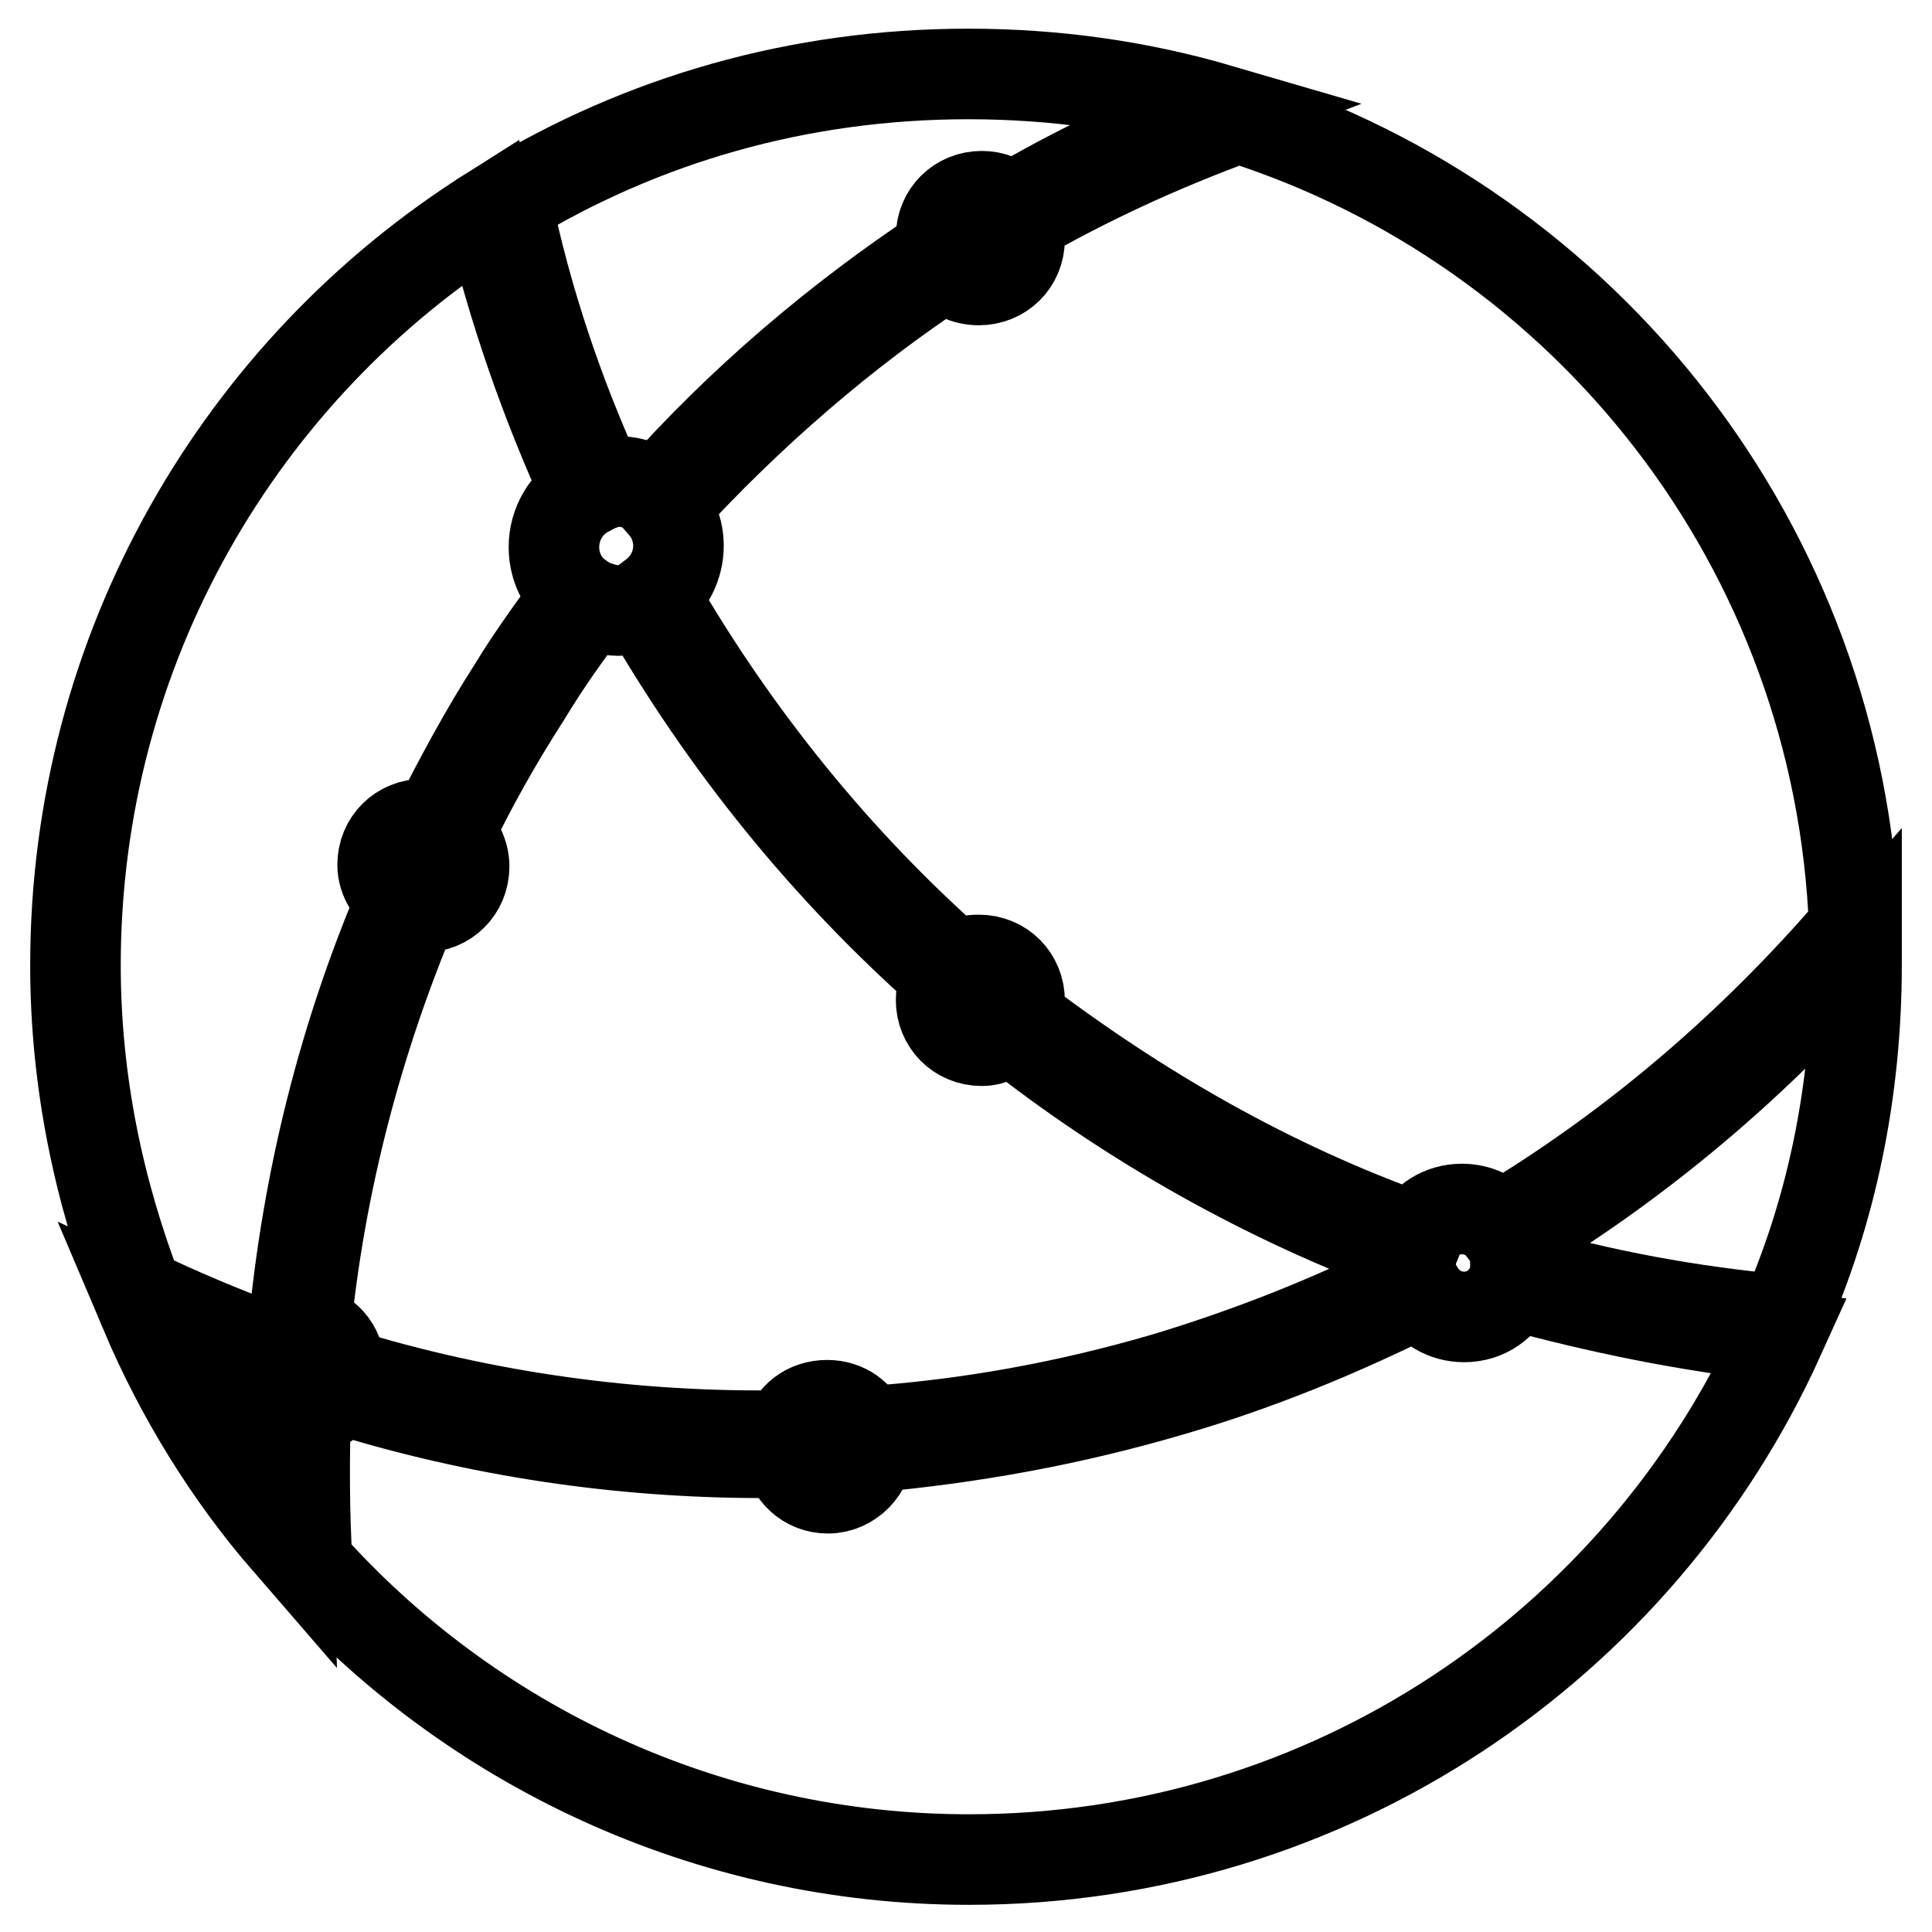
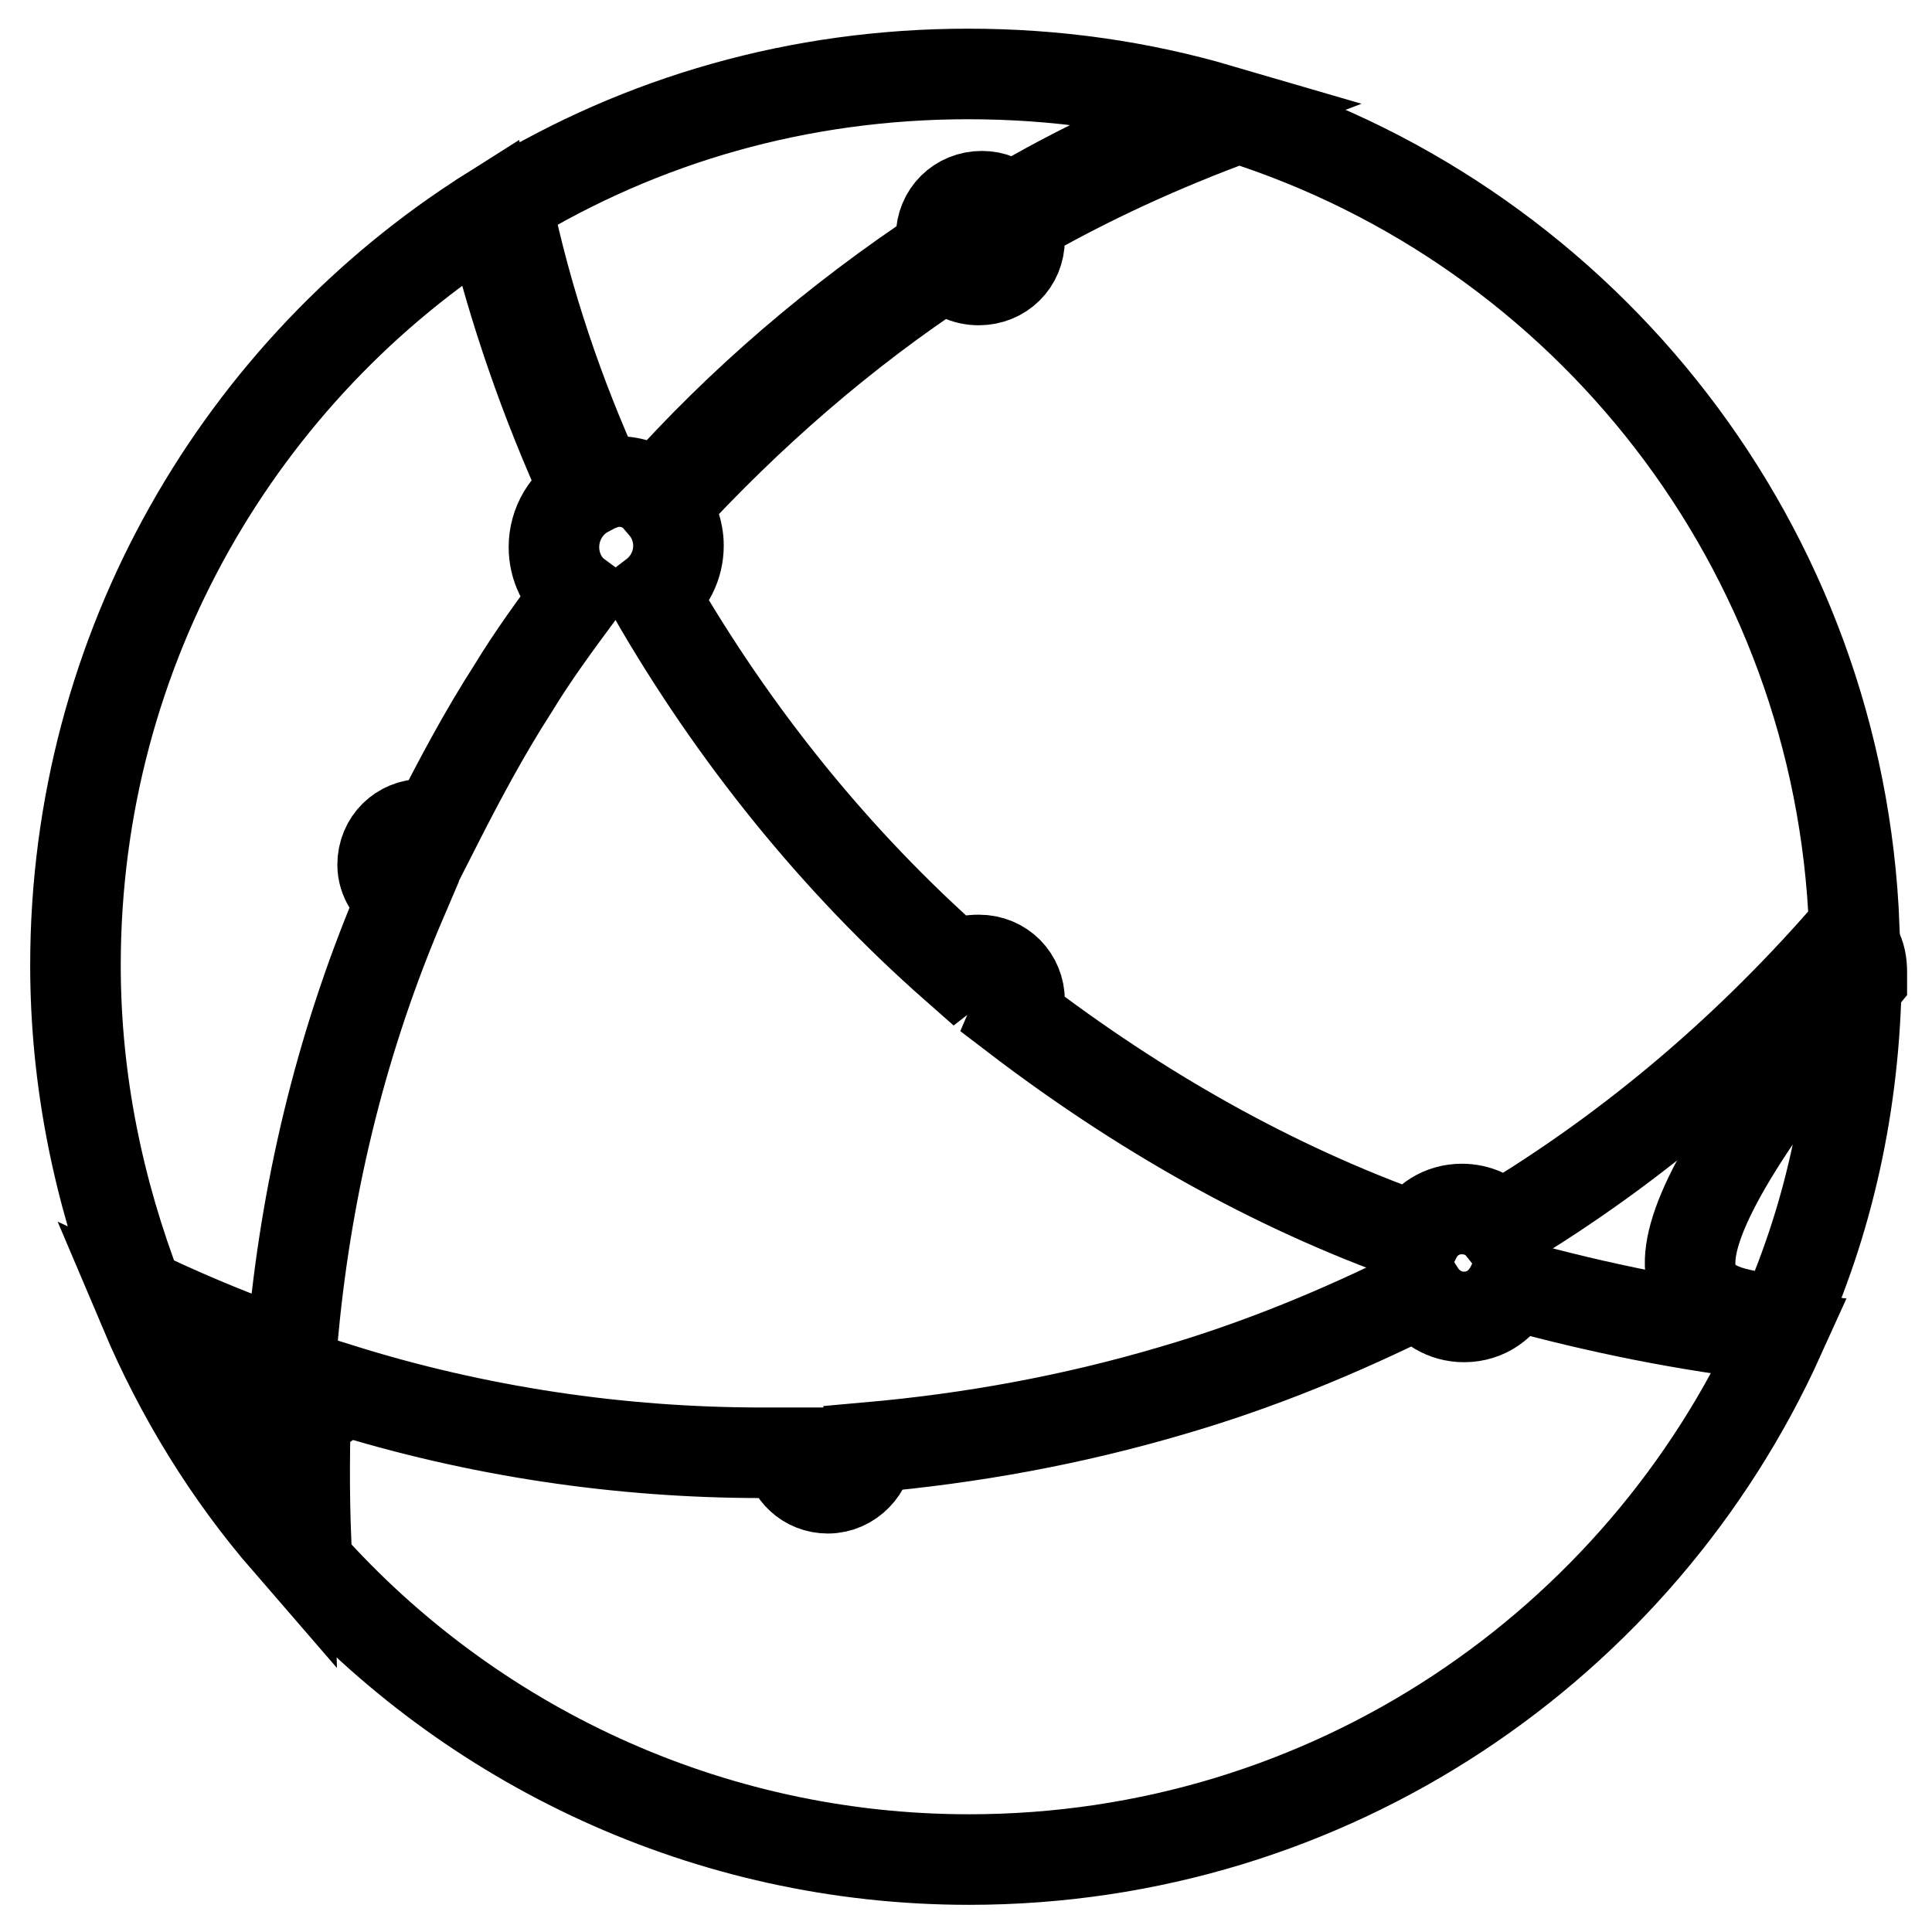
<svg xmlns="http://www.w3.org/2000/svg" version="1.1" x="0px" y="0px" viewBox="0 0 256 256" enable-background="new 0 0 256 256" xml:space="preserve">
  <g>
    <g>
      <path stroke-width="12" fill-opacity="0" stroke="#000000" d="M19.2,173.8c4.7,11.1,11.1,21.5,18.9,30.5c-0.2-6.1-0.2-12.3,0-18.2c-2.1-0.7-3.8-2.6-3.8-5.2c0-0.2,0-0.7,0-0.9C29.4,178.3,24.2,176.1,19.2,173.8z" />
-       <path stroke-width="12" fill-opacity="0" stroke="#000000" d="M187.1,169.5c-0.2-0.7-0.2-1.4-0.2-2.1c0-0.5,0-0.9,0.2-1.4c-19.4-7.1-37.4-17.3-53.2-29.8c-0.9,0.9-2.4,1.7-3.8,1.7c-3.1,0-5.4-2.4-5.4-5.4c0-1.2,0.5-2.4,0.9-3.1c-16.1-14.2-29.5-30.8-40.2-49.4c-1.2,0.5-2.4,0.9-3.5,0.9c-1.4,0-2.6-0.5-3.8-0.9c-3.1,4-5.9,8-8.5,12.3c-3.8,5.9-7.1,11.8-10.2,18.2c1.2,0.9,2.1,2.6,2.1,4.3c0,3.1-2.4,5.4-5.4,5.4c-0.5,0-0.7,0-1.2-0.2c-7.6,18-12.5,36.9-14.4,56c2.6,0.5,4.5,2.6,4.5,5.2c0,0.2,0,0.5,0,0.7c19.1,5.9,39.3,8.7,59.4,8.3c0.5-2.4,2.6-4,5.2-4c2.4,0,4.3,1.4,5,3.5c13.5-0.9,26.9-3.3,40.4-7.3C166.1,179,177,174.7,187.1,169.5z" />
-       <path stroke-width="12" fill-opacity="0" stroke="#000000" d="M236.3,174.9c6.4-14.4,9.7-30.3,9.7-47.1c0-0.7,0-1.4,0-2.1c-13.2,15.1-28.6,28.2-45.9,38.6c0.5,0.9,0.7,1.9,0.7,3.1c0,0.2,0,0.7,0,0.9C212.2,171.6,224,173.8,236.3,174.9z" />
+       <path stroke-width="12" fill-opacity="0" stroke="#000000" d="M236.3,174.9c6.4-14.4,9.7-30.3,9.7-47.1c0-0.7,0-1.4,0-2.1c0.5,0.9,0.7,1.9,0.7,3.1c0,0.2,0,0.7,0,0.9C212.2,171.6,224,173.8,236.3,174.9z" />
      <path stroke-width="12" fill-opacity="0" stroke="#000000" d="M79.5,64.3c0.7-0.2,1.4-0.5,2.4-0.5c1.9,0,3.8,0.7,5.2,1.9c11.1-12.5,23.9-23.4,37.8-32.6c-0.2-0.5-0.2-1.2-0.2-1.7c0-3.1,2.4-5.4,5.4-5.4c1.4,0,2.8,0.5,3.8,1.7c8.7-5.2,18-9.5,27.7-13.2c-10.6-3.1-21.7-4.7-33.3-4.7c-22.5,0-43.3,6.1-61.2,17C69.8,39.9,74.1,52.5,79.5,64.3z" />
      <path stroke-width="12" fill-opacity="0" stroke="#000000" d="M200.4,170.2c-1.2,2.6-3.5,4.3-6.4,4.3c-2.6,0-4.7-1.4-5.9-3.3c-10.4,5.2-21.3,9.7-32.6,13c-13.5,4-26.9,6.4-40.4,7.6c0,2.8-2.4,5.4-5.4,5.4c-2.8,0-5-2.1-5.2-4.7c-1.2,0-2.4,0-3.5,0c-18.9,0-37.8-2.8-56-8.5c-0.9,1.7-2.6,2.8-4.5,2.8c-0.2,6.9-0.2,13.5,0.2,20.3c21.5,24.1,53,39.3,87.7,39.3c47.8,0,88.9-28.4,107.4-69.3C223.3,175.7,211.7,173.3,200.4,170.2z" />
      <path stroke-width="12" fill-opacity="0" stroke="#000000" d="M35.1,178.5c0.7-1.4,2.1-2.4,3.8-2.6c1.9-19.6,6.6-38.6,14.4-56.8c-1.4-0.9-2.6-2.6-2.6-4.5c0-3.1,2.4-5.4,5.4-5.4c0.5,0,1.2,0,1.7,0.2c3.1-6.1,6.4-12.3,10.2-18.2c2.6-4.3,5.7-8.5,8.5-12.3c-1.9-1.4-3.1-3.8-3.1-6.4c0-3.1,1.7-5.9,4.3-7.3c-5.4-11.8-9.7-24.1-12.8-37.1C32,48.9,10,85.8,10,127.9c0,15.4,3.1,30,8.3,43.5C23.7,174,29.4,176.4,35.1,178.5z" />
      <path stroke-width="12" fill-opacity="0" stroke="#000000" d="M134.6,29.3c0.2,0.7,0.5,1.4,0.5,2.4c0,3.1-2.4,5.4-5.4,5.4c-1.7,0-3.3-0.7-4.3-2.1c-13.7,9-26.2,19.9-37.4,32.1c1.2,1.4,1.9,3.3,1.9,5.2c0,2.6-1.2,5-3.3,6.6c10.6,18.4,24.1,35.2,40,49.2c0.9-0.7,1.9-0.9,3.1-0.9c3.1,0,5.4,2.4,5.4,5.4c0,0.7-0.2,1.4-0.5,2.1c16.1,12.3,33.8,22.5,53,29.3c1.2-2.4,3.5-3.8,6.1-3.8c2.1,0,4,0.9,5.2,2.4c17.7-10.6,33.4-24.1,46.8-39.7c-1.9-50.4-35.5-92.7-81.6-107.3C154,19.3,144.1,23.8,134.6,29.3z" />
    </g>
  </g>
</svg>